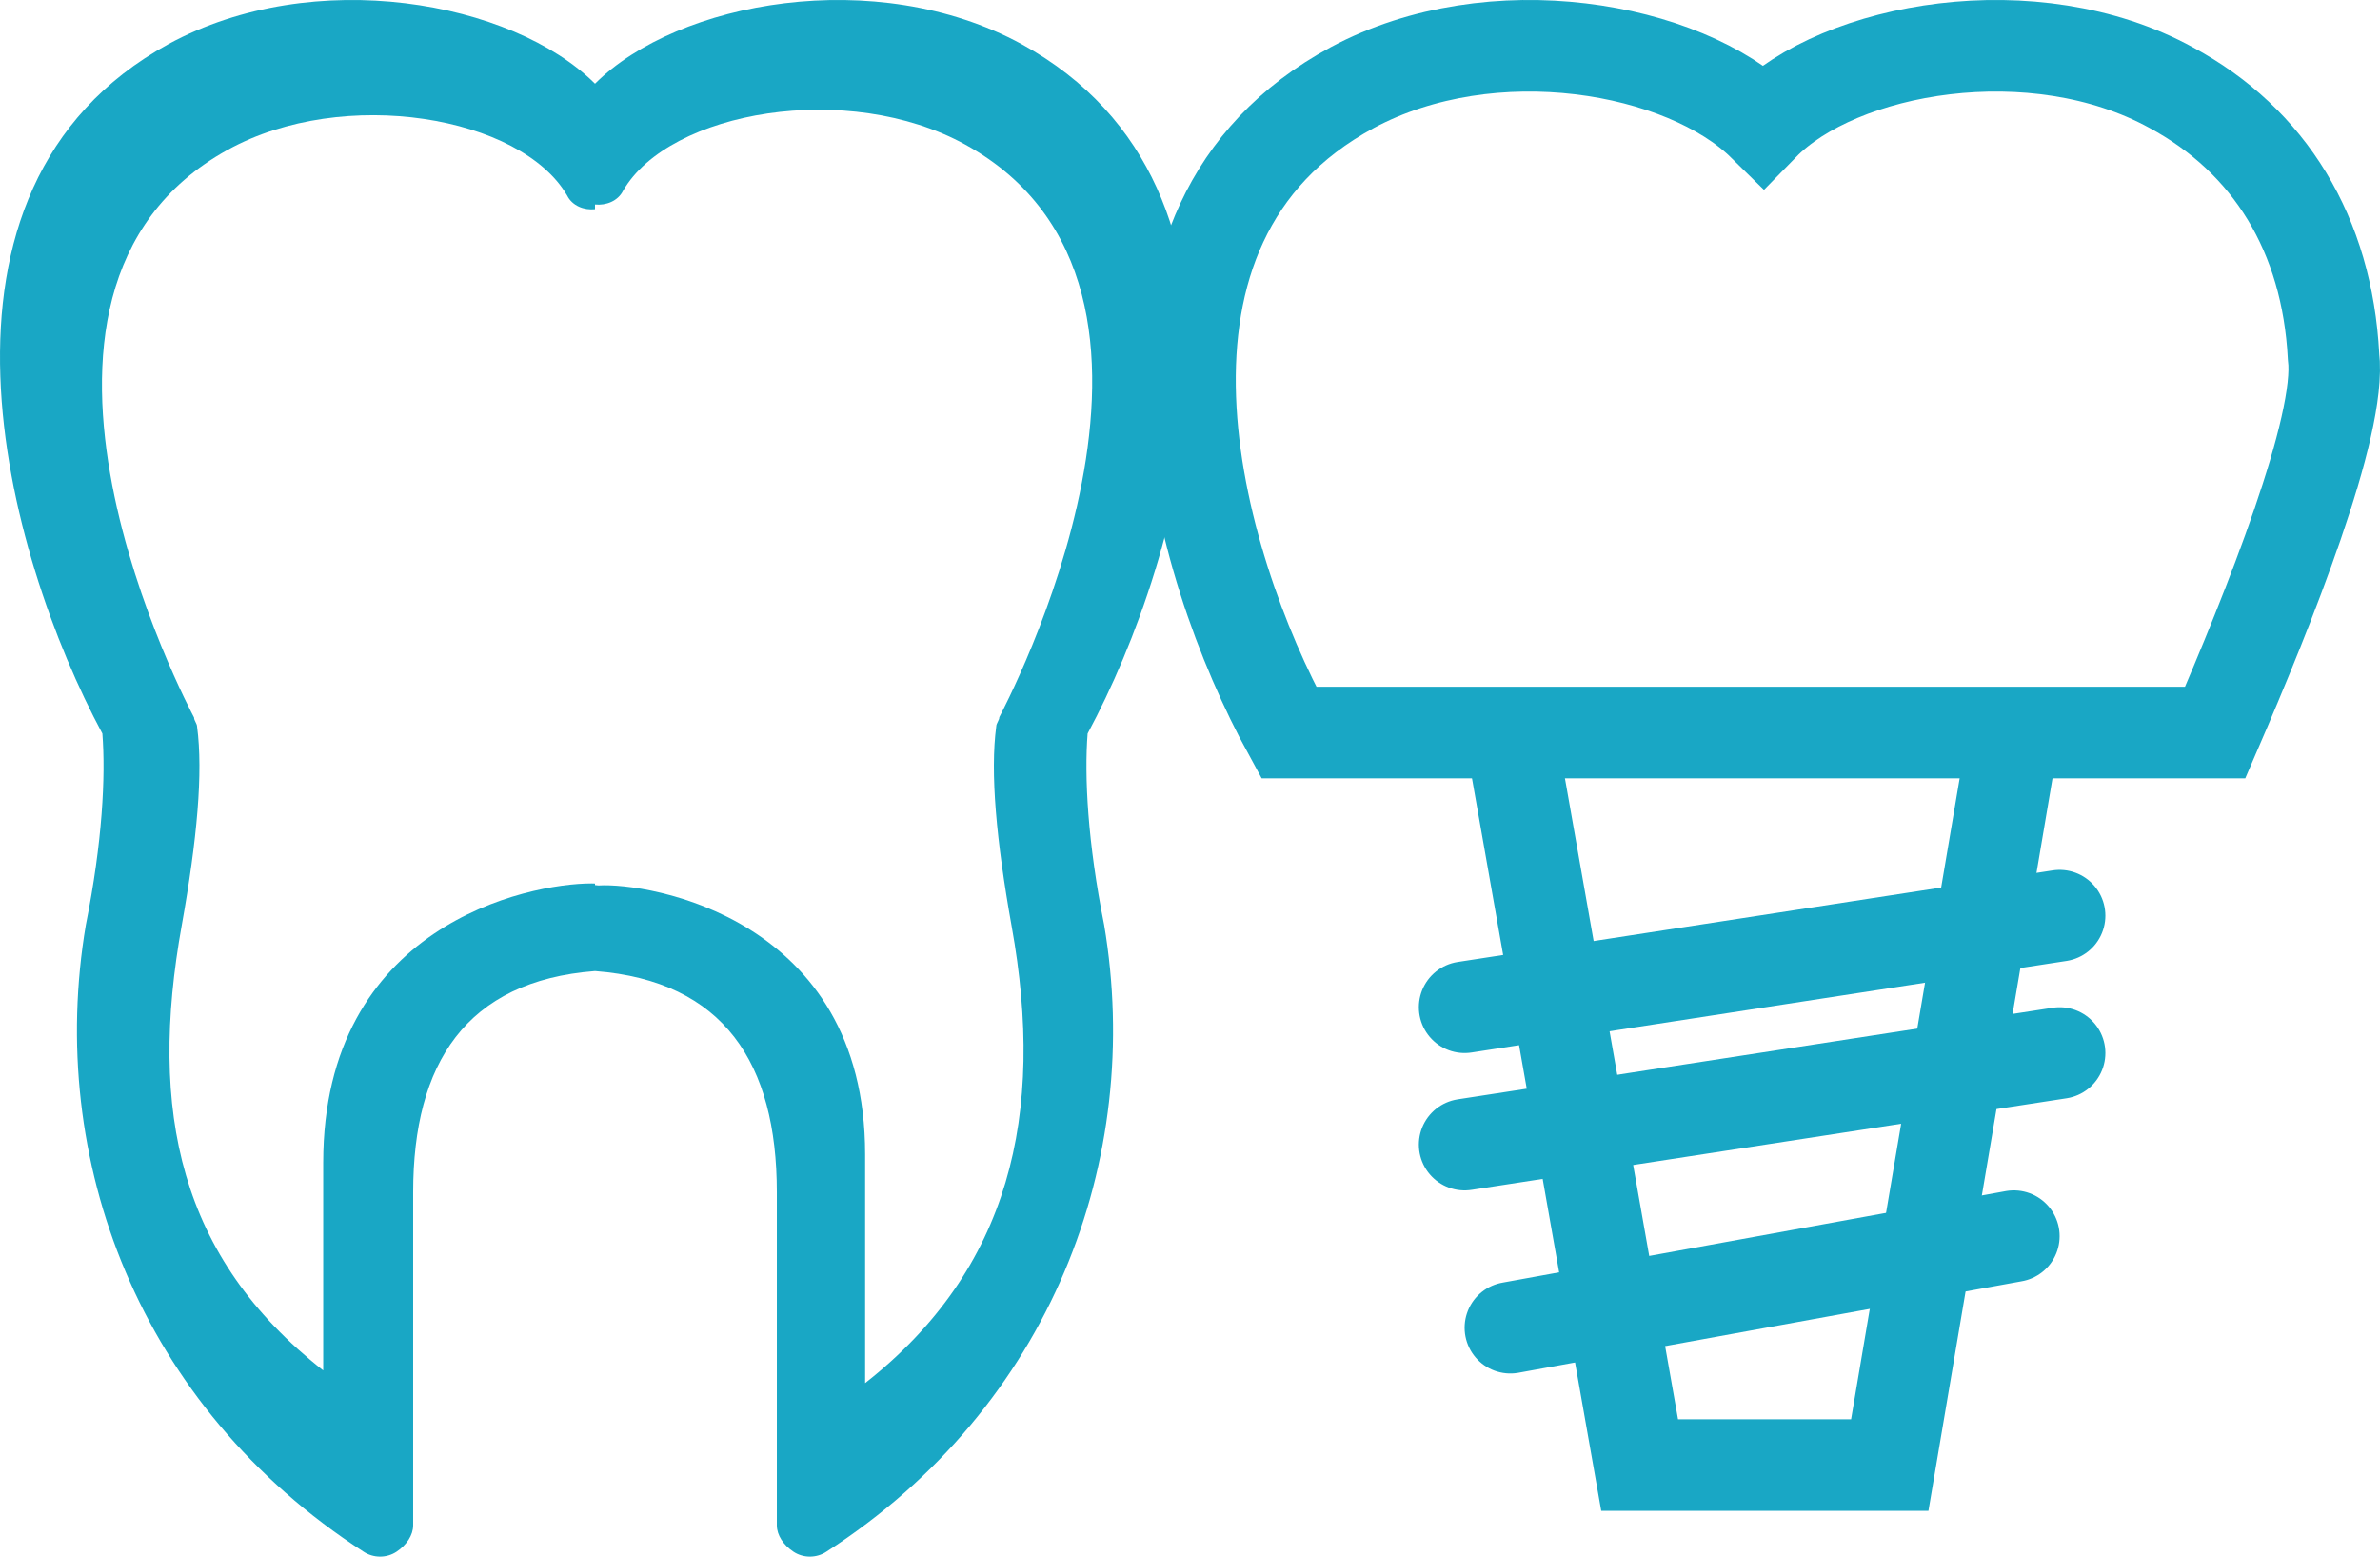
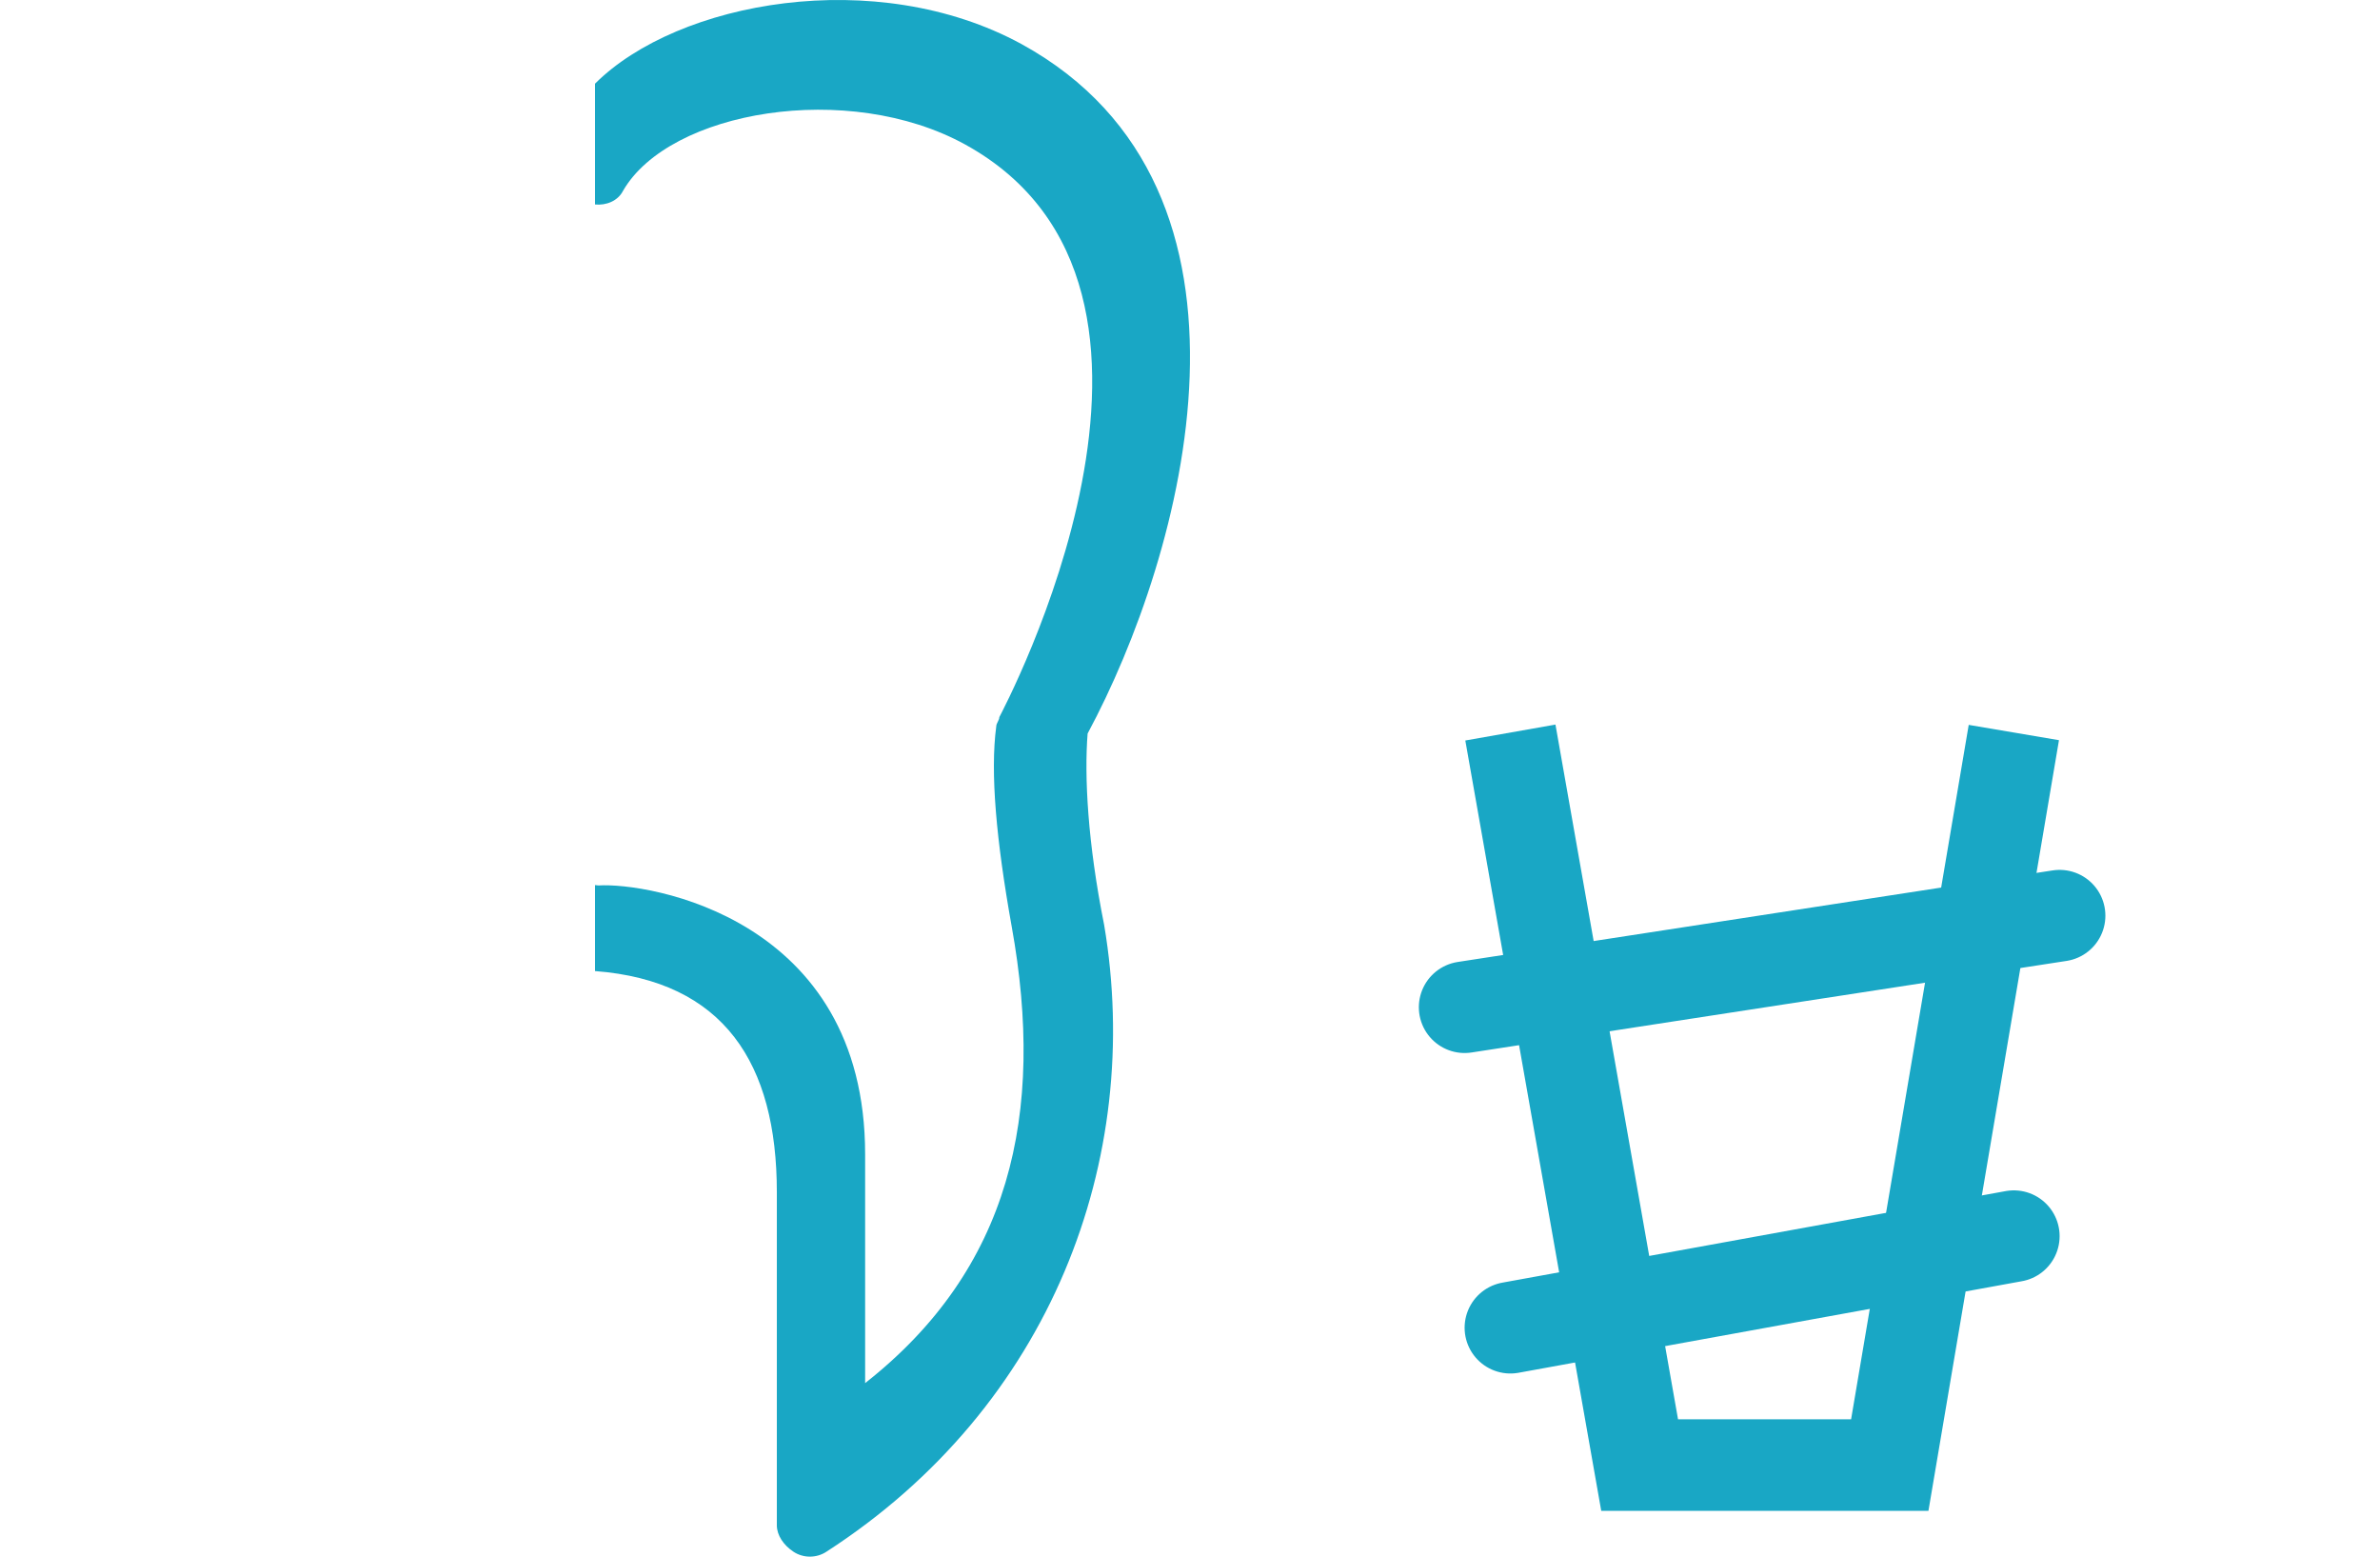
<svg xmlns="http://www.w3.org/2000/svg" width="52px" height="34px" viewBox="0 0 52 34" version="1.1">
  <title>C1F947CE-8FDB-4B7B-8D3B-E7EEF74DBAEC</title>
  <desc>Created with sketchtool.</desc>
  <defs />
  <g id="Page-1" stroke="none" stroke-width="1" fill="none" fill-rule="evenodd">
    <g id="Имплантация-с-отсроченной-нагрузкой-(посадочная)-НМ" transform="translate(-402, -4035)">
      <g id="prikus" transform="translate(402, 4035)">
-         <path d="M13,4.569 C12.76,4.594 12.504,4.495 12.392,4.272 C11.39,2.539 7.514,1.872 4.975,3.272 C-0.705,6.406 4.173,15.539 4.24,15.672 C4.24,15.739 4.306,15.806 4.306,15.872 C4.44,16.872 4.306,18.339 3.972,20.206 C3.237,24.272 3.921,27.466 7.062,29.933 L7.062,25.399 C7.062,20.206 11.539,19.296 12.924,19.296 C12.949,19.296 12.974,19.297 13,19.298 L13,21.21 C13,21.21 12.999,21.21 12.999,21.21 C10.182,21.426 9.027,23.228 9.027,26.038 L9.027,33.315 C9.027,33.532 8.882,33.748 8.665,33.892 C8.449,34.036 8.16,34.036 7.943,33.892 C3.032,30.721 1.01,25.317 1.876,20.201 C2.237,18.4 2.31,16.959 2.237,16.022 C0.143,12.131 -2.096,4.133 3.682,0.962 C6.86,-0.767 11.193,0.026 12.999,1.827 C12.999,1.827 13,1.826 13,1.826 L13,4.569 Z" id="сиро3иао" fill="#19A7C5" />
        <path d="M26,4.466 C25.758,4.491 25.5,4.391 25.387,4.167 C24.377,2.419 20.468,1.747 17.907,3.159 C12.179,6.319 17.099,15.529 17.166,15.664 C17.166,15.731 17.233,15.798 17.233,15.865 C17.368,16.874 17.233,18.353 16.896,20.235 C16.155,24.337 16.93,27.722 20.098,30.21 L20.098,25.212 C20.098,20.035 24.846,19.273 25.924,19.34 C25.949,19.337 25.974,19.334 26,19.332 L26,21.21 C26,21.21 25.999,21.21 25.999,21.21 C23.182,21.426 22.027,23.228 22.027,26.038 L22.027,33.315 C22.027,33.532 21.882,33.748 21.665,33.892 C21.449,34.036 21.16,34.036 20.943,33.892 C16.032,30.721 14.01,25.317 14.876,20.201 C15.237,18.4 15.31,16.959 15.237,16.022 C13.143,12.131 10.904,4.133 16.682,0.962 C19.86,-0.767 24.193,0.026 25.999,1.827 C25.999,1.827 26,1.826 26,1.826 L26,4.466 Z" id="сиро3иао-copy" fill="#19A7C5" transform="translate(19.5, 17) scale(-1, 1) translate(-19.5, -17) " />
-         <path d="M50.985,7.784 C50.846,5.121 49.593,3.073 47.435,1.912 C44.442,0.273 40.196,1.024 38.526,2.731 C36.786,1.024 32.609,0.273 29.547,1.912 C23.978,4.916 26.139,12.313 28.158,16 C35.202,16 41.712,16 48.399,16 C49.56,13.312 51.172,9.301 50.985,7.784 Z" id="Fill-3" stroke="#19A7C5" stroke-width="2" />
        <polyline id="Path-8" stroke="#19A7C5" stroke-width="2" points="33 16 35.824 32 41.289 32 44 16" />
        <path d="M32,22 L45,20" id="Path-9" stroke="#19A7C5" stroke-width="2" stroke-linecap="round" />
-         <path d="M32,25 L45,23" id="Path-9-Copy" stroke="#19A7C5" stroke-width="2" stroke-linecap="round" />
        <path d="M33,29 L44,27" id="Path-9-Copy-2" stroke="#19A7C5" stroke-width="2" stroke-linecap="round" />
      </g>
    </g>
  </g>
</svg>